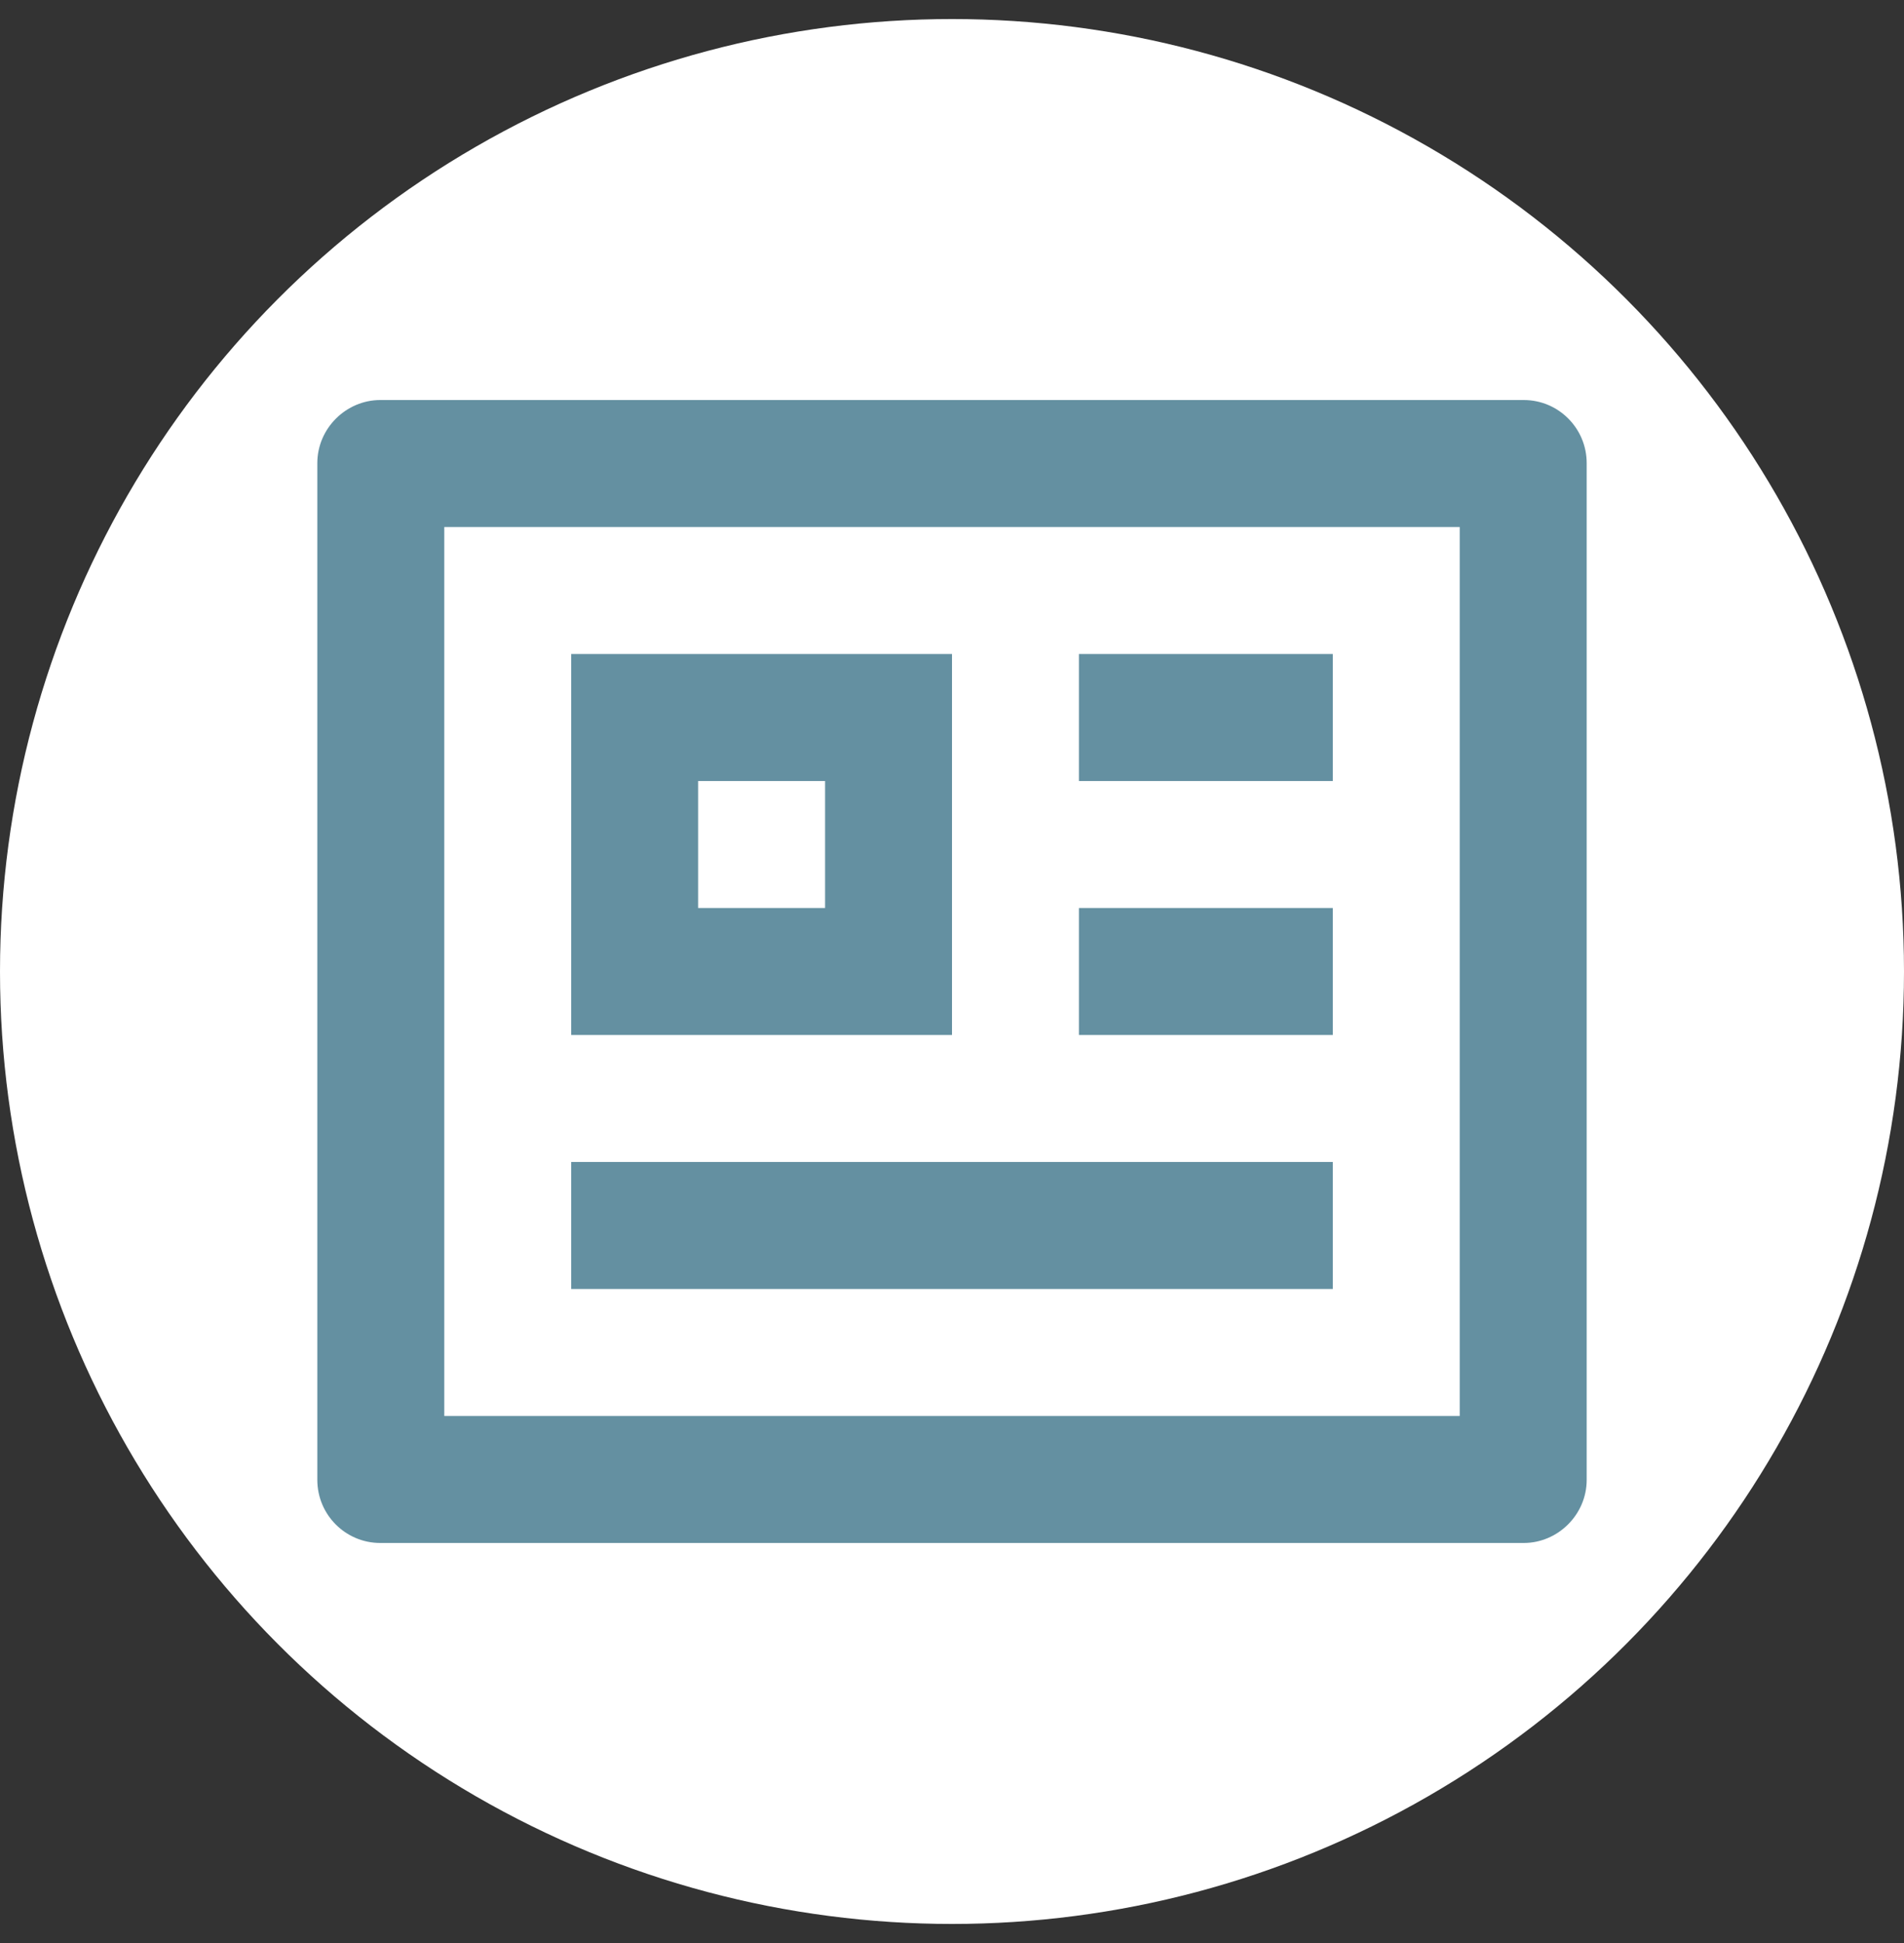
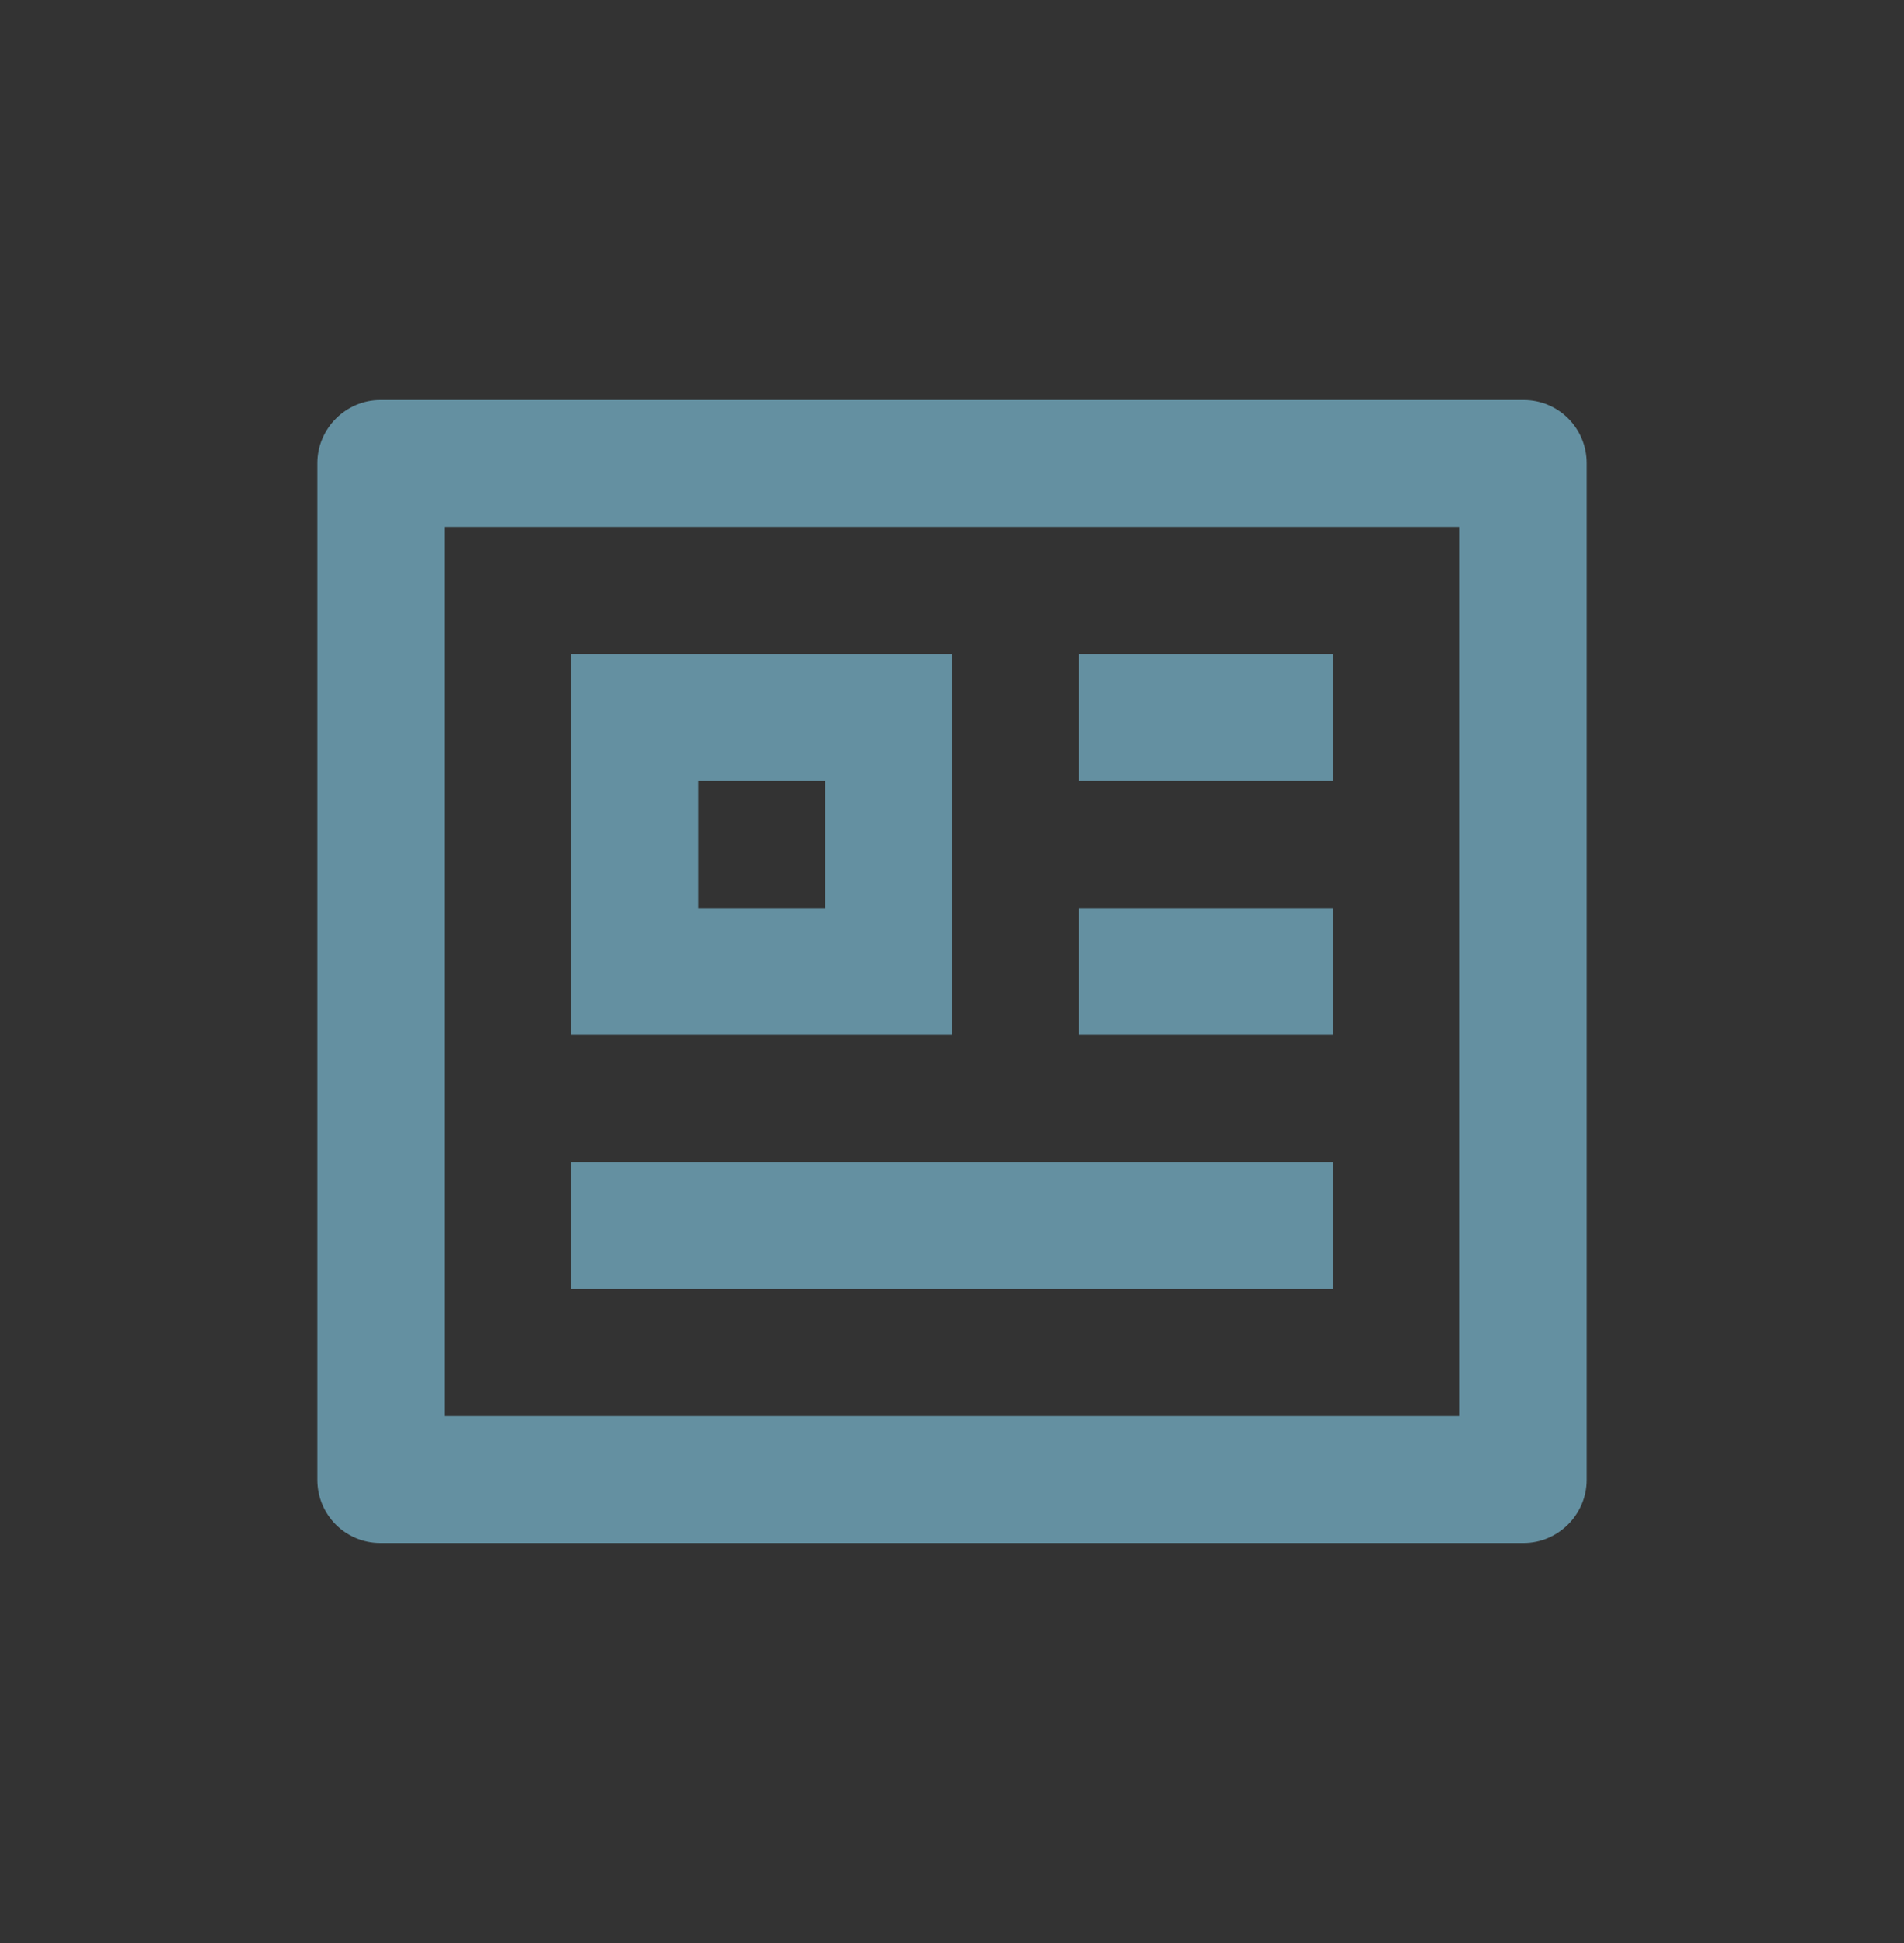
<svg xmlns="http://www.w3.org/2000/svg" width="50" height="51" viewBox="0 0 50 51" fill="none">
  <rect x="0" y="0" width="50" height="51" fill="#333333" stroke="none" />
-   <circle cx="25" cy="25.5" r="25" fill="white" />
  <path d="M40.014 10.5C40.927 10.5 41.667 11.242 41.667 12.156V38.844C41.667 39.759 40.908 40.5 40.014 40.5H9.986C9.073 40.5 8.333 39.758 8.333 38.844V12.156C8.333 11.241 9.092 10.5 9.986 10.5H40.014ZM38.333 13.833H11.667V37.167H38.333V13.833ZM35 30.5V33.833H15V30.5H35ZM25 17.167V27.167H15V17.167H25ZM35 23.833V27.167H28.333V23.833H35ZM21.667 20.5H18.333V23.833H21.667V20.5ZM35 17.167V20.5H28.333V17.167H35Z" fill="#6490A1" />
</svg>